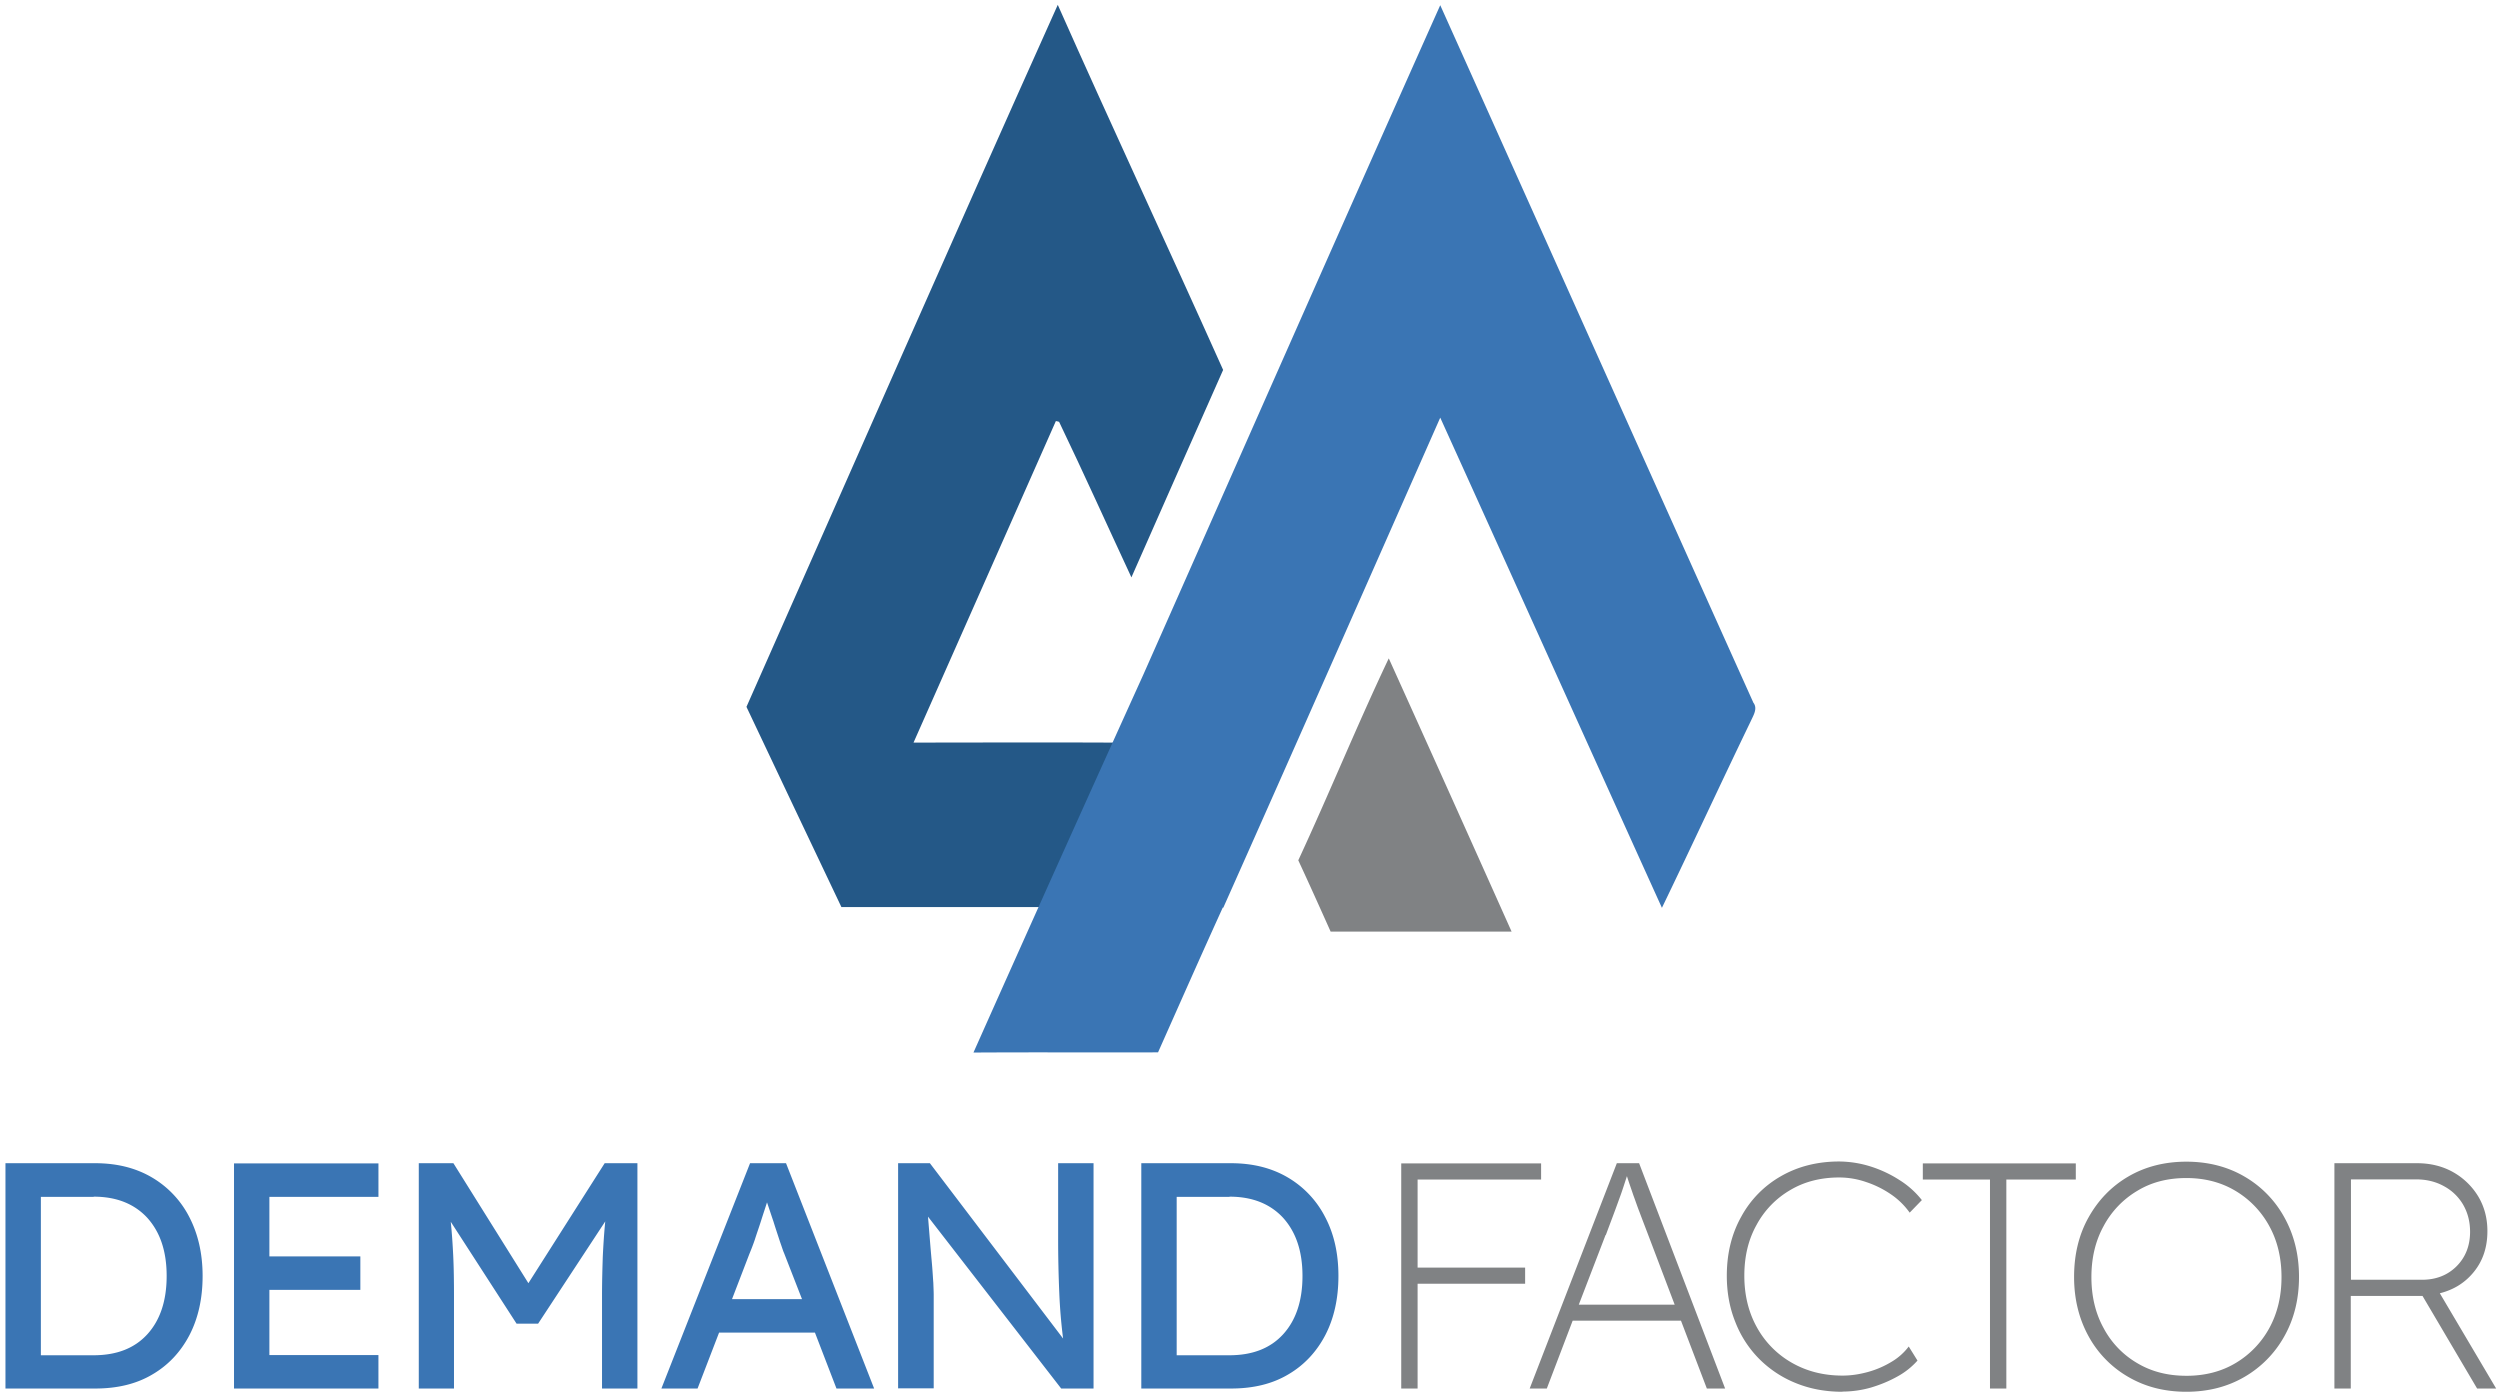
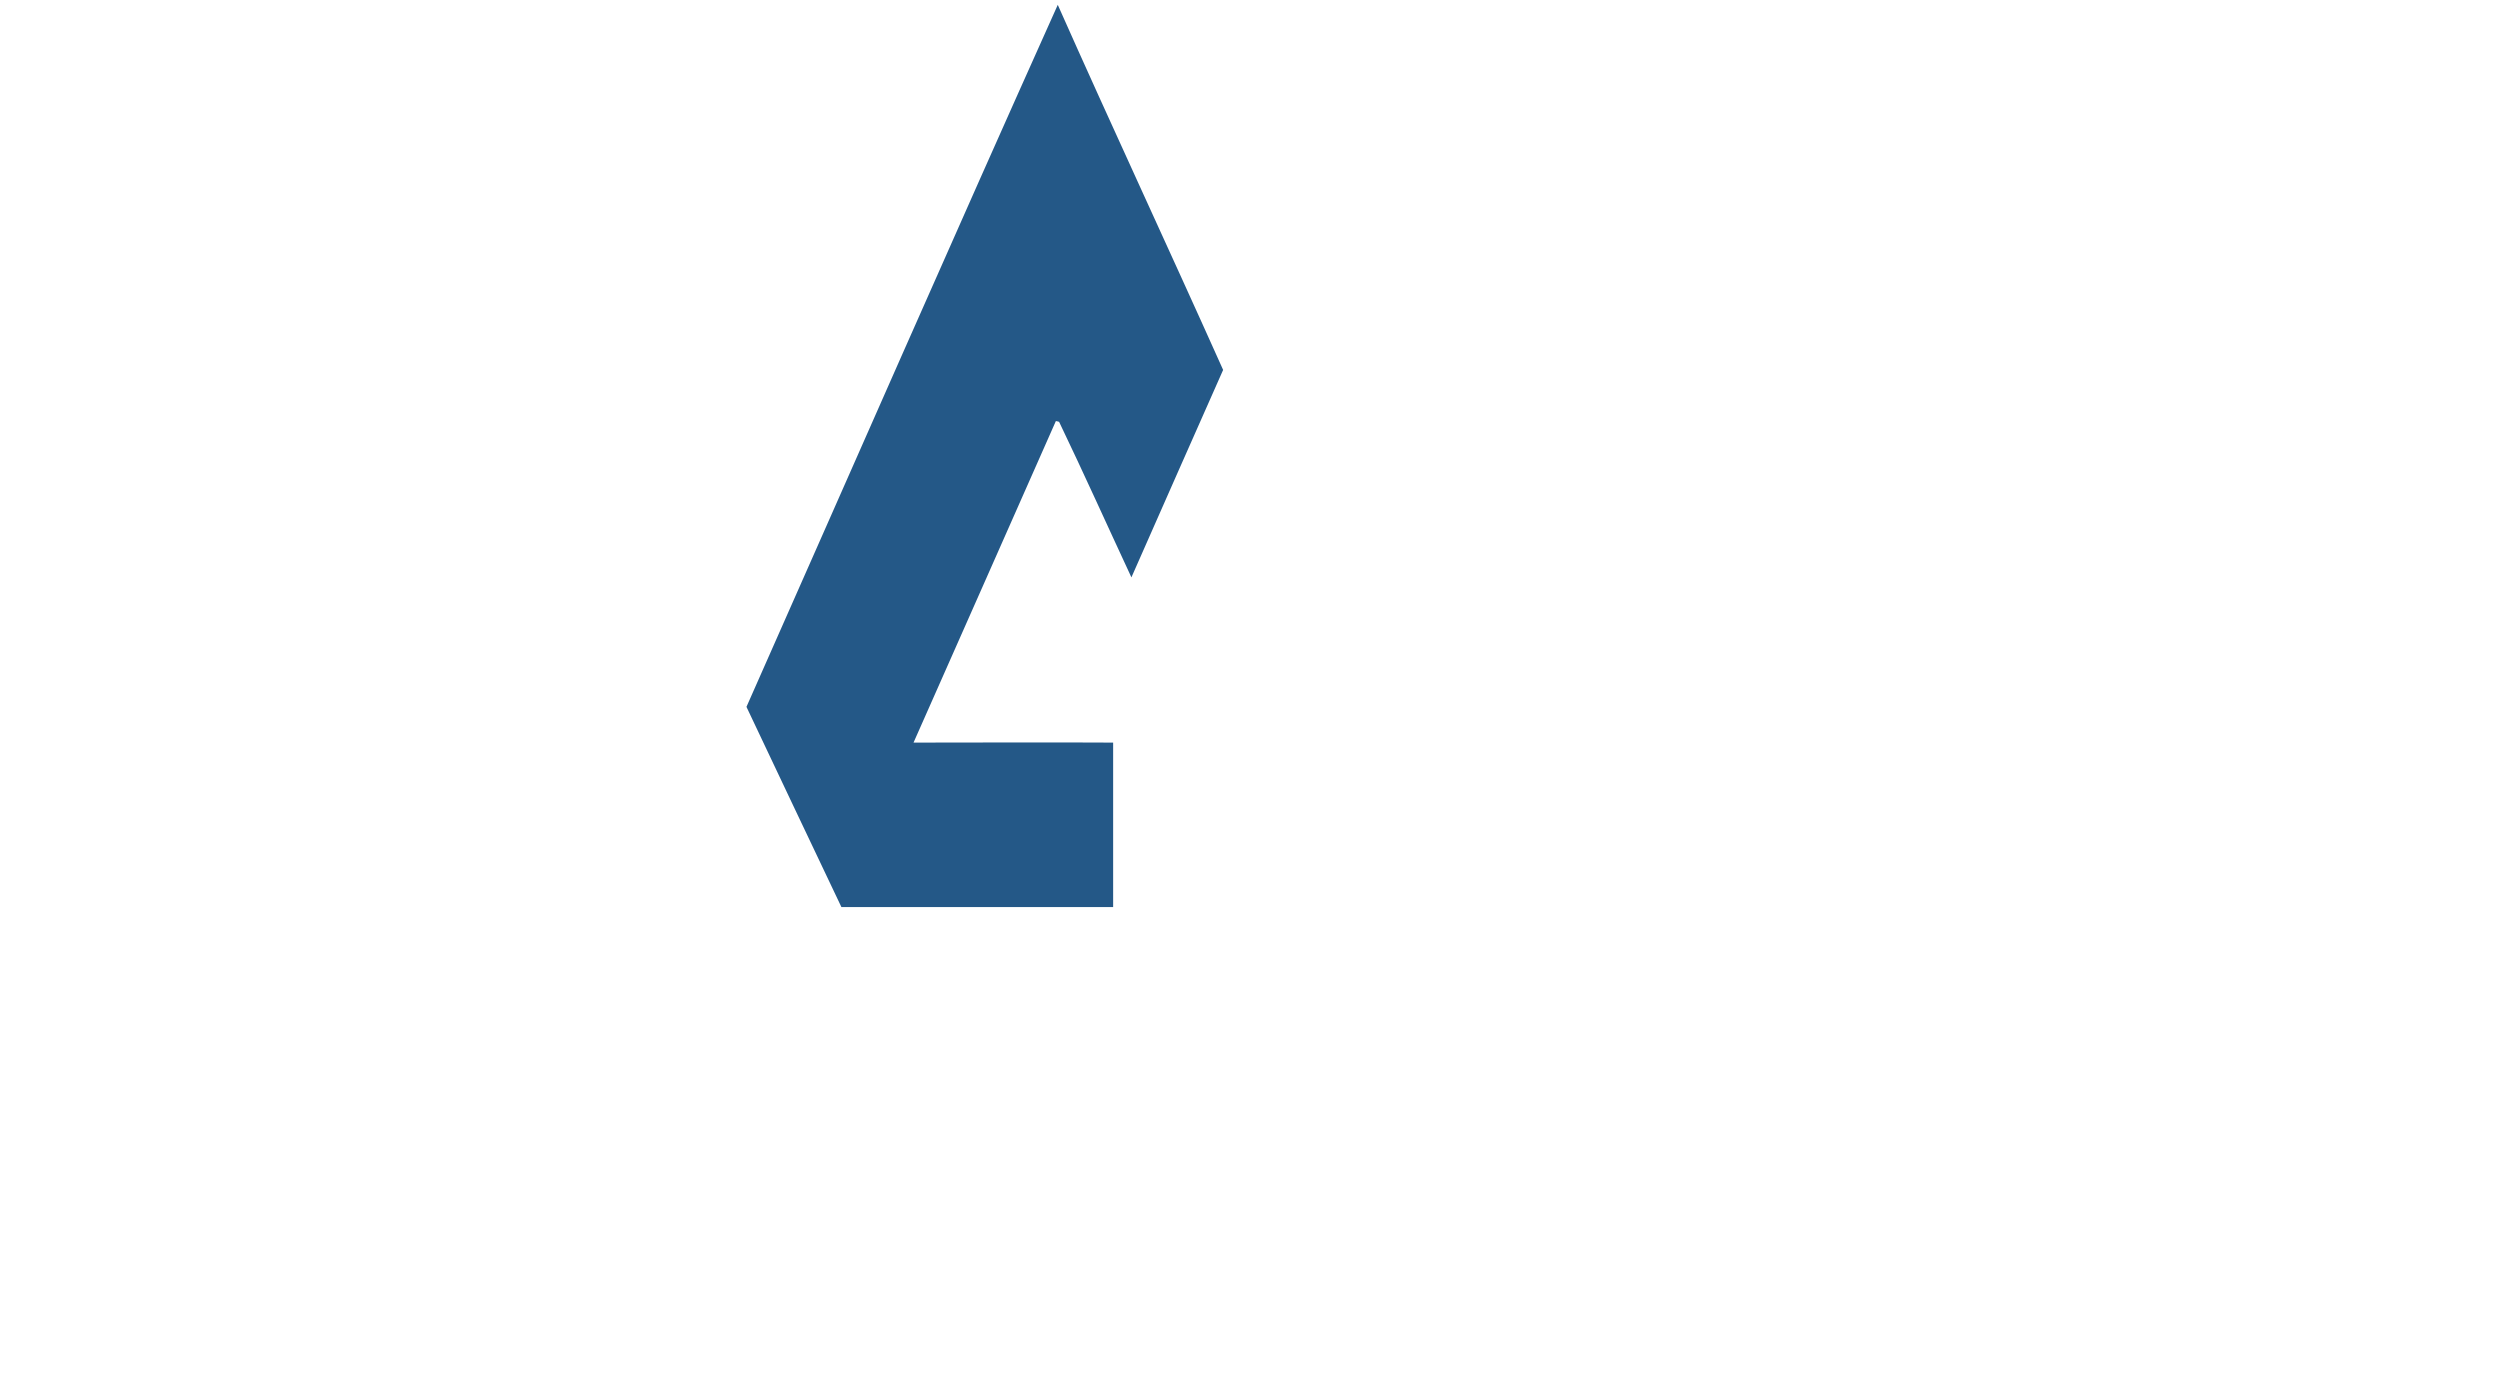
<svg xmlns="http://www.w3.org/2000/svg" fill="none" viewBox="0 0 156 87">
-   <path fill="#3A75B4" d="M5.84 74.684H2.55v9.884h3.29c1.448 0 2.564-.44 3.36-1.317.795-.878 1.199-2.088 1.199-3.63 0-1.543-.404-2.73-1.2-3.62-.807-.878-1.923-1.329-3.348-1.329M.341 86.644v-14.06h5.593c1.366 0 2.541.297 3.55.89a6.061 6.061 0 0 1 2.328 2.468c.546 1.056.831 2.278.831 3.678s-.273 2.634-.82 3.69c-.545 1.044-1.317 1.875-2.315 2.456-.997.593-2.184.878-3.562.878H.342ZM14.602 86.644V72.596h9.013v2.088H16.81v3.714h5.676v2.088H16.81v4.07h6.804v2.088h-9.013ZM26.132 86.644v-14.06h2.16l4.68 7.487 4.76-7.487h2.043v14.06h-2.209v-5.766c0-.902.024-1.72.048-2.468.036-.748.083-1.483.154-2.195l-4.191 6.383h-1.342l-4.108-6.36c.07.665.118 1.377.154 2.124.036.748.048 1.579.048 2.516v5.766H26.12h.012ZM46.757 78.256l-1.08 2.812h4.369l-1.128-2.895c-.048-.095-.119-.333-.25-.7-.118-.368-.26-.784-.403-1.246-.154-.451-.285-.855-.404-1.199-.107.344-.237.724-.368 1.14-.13.415-.273.806-.392 1.186-.13.38-.25.676-.344.902Zm-5.486 8.388 5.533-14.06h2.244l5.498 14.06h-2.35l-1.343-3.488H44.87l-1.342 3.488H41.271ZM56.042 86.644v-14.06h1.983l8.312 10.94a33.2 33.2 0 0 1-.237-2.836 78.877 78.877 0 0 1-.072-3.488v-4.616h2.209v14.06h-2.019l-8.311-10.726c.095 1.163.166 2.065.225 2.706.06.64.083 1.115.107 1.423.012.32.024.57.024.748v5.837h-2.209l-.012.012ZM76.715 74.684h-3.29v9.884h3.29c1.448 0 2.565-.44 3.36-1.317.796-.878 1.2-2.088 1.2-3.63 0-1.543-.404-2.73-1.2-3.62-.807-.878-1.923-1.329-3.348-1.329m-5.51 11.972v-14.06h5.593c1.365 0 2.54.297 3.55.89a6.061 6.061 0 0 1 2.328 2.468c.558 1.056.83 2.278.83 3.678s-.272 2.634-.819 3.69c-.546 1.044-1.318 1.875-2.315 2.456-.997.593-2.185.878-3.562.878H71.217Z" />
-   <path fill="#808284" d="M87.437 86.644V72.596h8.728v1.008h-7.707v5.494h6.71v1.009h-6.71v6.537h-1.02ZM100.19 77.057l-1.674 4.355h5.984l-1.698-4.473c-.19-.499-.356-.926-.487-1.282-.142-.356-.261-.724-.392-1.068-.118-.356-.261-.747-.403-1.198-.155.474-.285.89-.416 1.246s-.261.724-.404 1.103c-.142.38-.308.819-.498 1.33m-4.75 9.574 5.438-14.06h1.39l5.367 14.06h-1.14l-1.615-4.236h-6.757l-1.614 4.236h-1.069ZM114.961 86.846c-1.045 0-2.007-.178-2.885-.534a6.812 6.812 0 0 1-2.292-1.507 6.71 6.71 0 0 1-1.496-2.302c-.356-.878-.535-1.85-.535-2.895 0-1.376.297-2.61.903-3.69a6.434 6.434 0 0 1 2.482-2.527c1.056-.605 2.267-.914 3.633-.914a6.66 6.66 0 0 1 1.947.309 7.5 7.5 0 0 1 1.817.854 5.431 5.431 0 0 1 1.389 1.246l-.76.783a4.625 4.625 0 0 0-1.163-1.139 6.144 6.144 0 0 0-1.556-.771 5.168 5.168 0 0 0-1.674-.285c-1.152 0-2.185.261-3.075.795a5.562 5.562 0 0 0-2.09 2.171c-.511.914-.76 1.97-.76 3.168 0 1.199.261 2.278.784 3.216a5.706 5.706 0 0 0 2.172 2.207c.927.534 1.983.806 3.171.806.546 0 1.08-.083 1.627-.237a5.795 5.795 0 0 0 1.46-.64 3.663 3.663 0 0 0 1.045-.938l.546.878a4.66 4.66 0 0 1-1.259.997c-.51.285-1.056.51-1.65.688a6.564 6.564 0 0 1-1.769.25M124.175 86.644v-13.04h-4.191v-1.008h9.546v1.008h-4.334v13.04h-1.021ZM136.429 85.85c1.152 0 2.185-.262 3.075-.796a5.716 5.716 0 0 0 2.102-2.183c.511-.937.76-1.993.76-3.18 0-1.186-.249-2.254-.76-3.18a5.75 5.75 0 0 0-2.102-2.195c-.89-.534-1.911-.806-3.075-.806-1.164 0-2.185.26-3.075.806a5.633 5.633 0 0 0-2.09 2.195c-.511.926-.76 1.994-.76 3.18 0 1.187.249 2.255.76 3.18a5.522 5.522 0 0 0 2.09 2.183c.89.534 1.911.795 3.075.795Zm0 .996c-1.366 0-2.565-.309-3.622-.925a6.541 6.541 0 0 1-2.481-2.54c-.594-1.08-.903-2.313-.903-3.701 0-1.389.297-2.635.903-3.714.605-1.08 1.425-1.934 2.481-2.551 1.057-.617 2.268-.926 3.622-.926s2.565.309 3.622.926a6.611 6.611 0 0 1 2.493 2.55c.606 1.092.914 2.326.914 3.715 0 1.388-.308 2.622-.914 3.701a6.662 6.662 0 0 1-2.493 2.54c-1.057.616-2.268.925-3.622.925ZM146.688 79.857h4.453c.867 0 1.591-.284 2.149-.842s.843-1.281.843-2.148c0-.628-.142-1.186-.427-1.684a3.053 3.053 0 0 0-1.2-1.163c-.51-.285-1.092-.427-1.745-.427H146.7v6.264h-.012Zm-1.021 6.787v-14.06h5.153c.843 0 1.603.19 2.256.558a4.28 4.28 0 0 1 1.568 1.519c.38.64.57 1.352.57 2.159 0 .997-.273 1.827-.82 2.515-.546.689-1.258 1.14-2.149 1.365l3.515 5.944h-1.188l-3.407-5.778h-4.477v5.778h-1.021Z" />
  <path fill="#245887" d="M57.004 46.338c2.969-6.68 5.913-13.372 8.882-20.064.047 0 .154.036.202.048 1.543 3.215 3.004 6.466 4.512 9.706 1.9-4.32 3.811-8.626 5.723-12.945C72.915 15.477 69.39 7.919 66.005.302c-6.543 14.57-12.955 29.2-19.426 43.806 1.96 4.165 3.954 8.33 5.925 12.494H69.46V46.338c-4.156-.023-8.3 0-12.456 0Z" />
-   <path fill="#808284" d="M86.653 41.094c-1.97 4.153-3.704 8.412-5.64 12.589.689 1.483 1.354 2.966 2.019 4.45h11.292a4375.13 4375.13 0 0 0-7.659-17.039" />
-   <path fill="#3A75B4" d="M109.416 43.859C102.885 29.347 96.39 14.836 89.871.325c-6.222 13.918-12.36 27.86-18.535 41.79a4191.334 4191.334 0 0 0-10.592 23.564c3.836-.024 7.671 0 11.518-.012 1.342-3.014 2.672-6.028 4.037-9.03h.036c4.536-10.18 9.036-20.384 13.536-30.576 4.62 10.192 9.214 20.396 13.833 30.588 1.876-3.88 3.681-7.795 5.557-11.675.155-.344.416-.748.167-1.104" />
</svg>